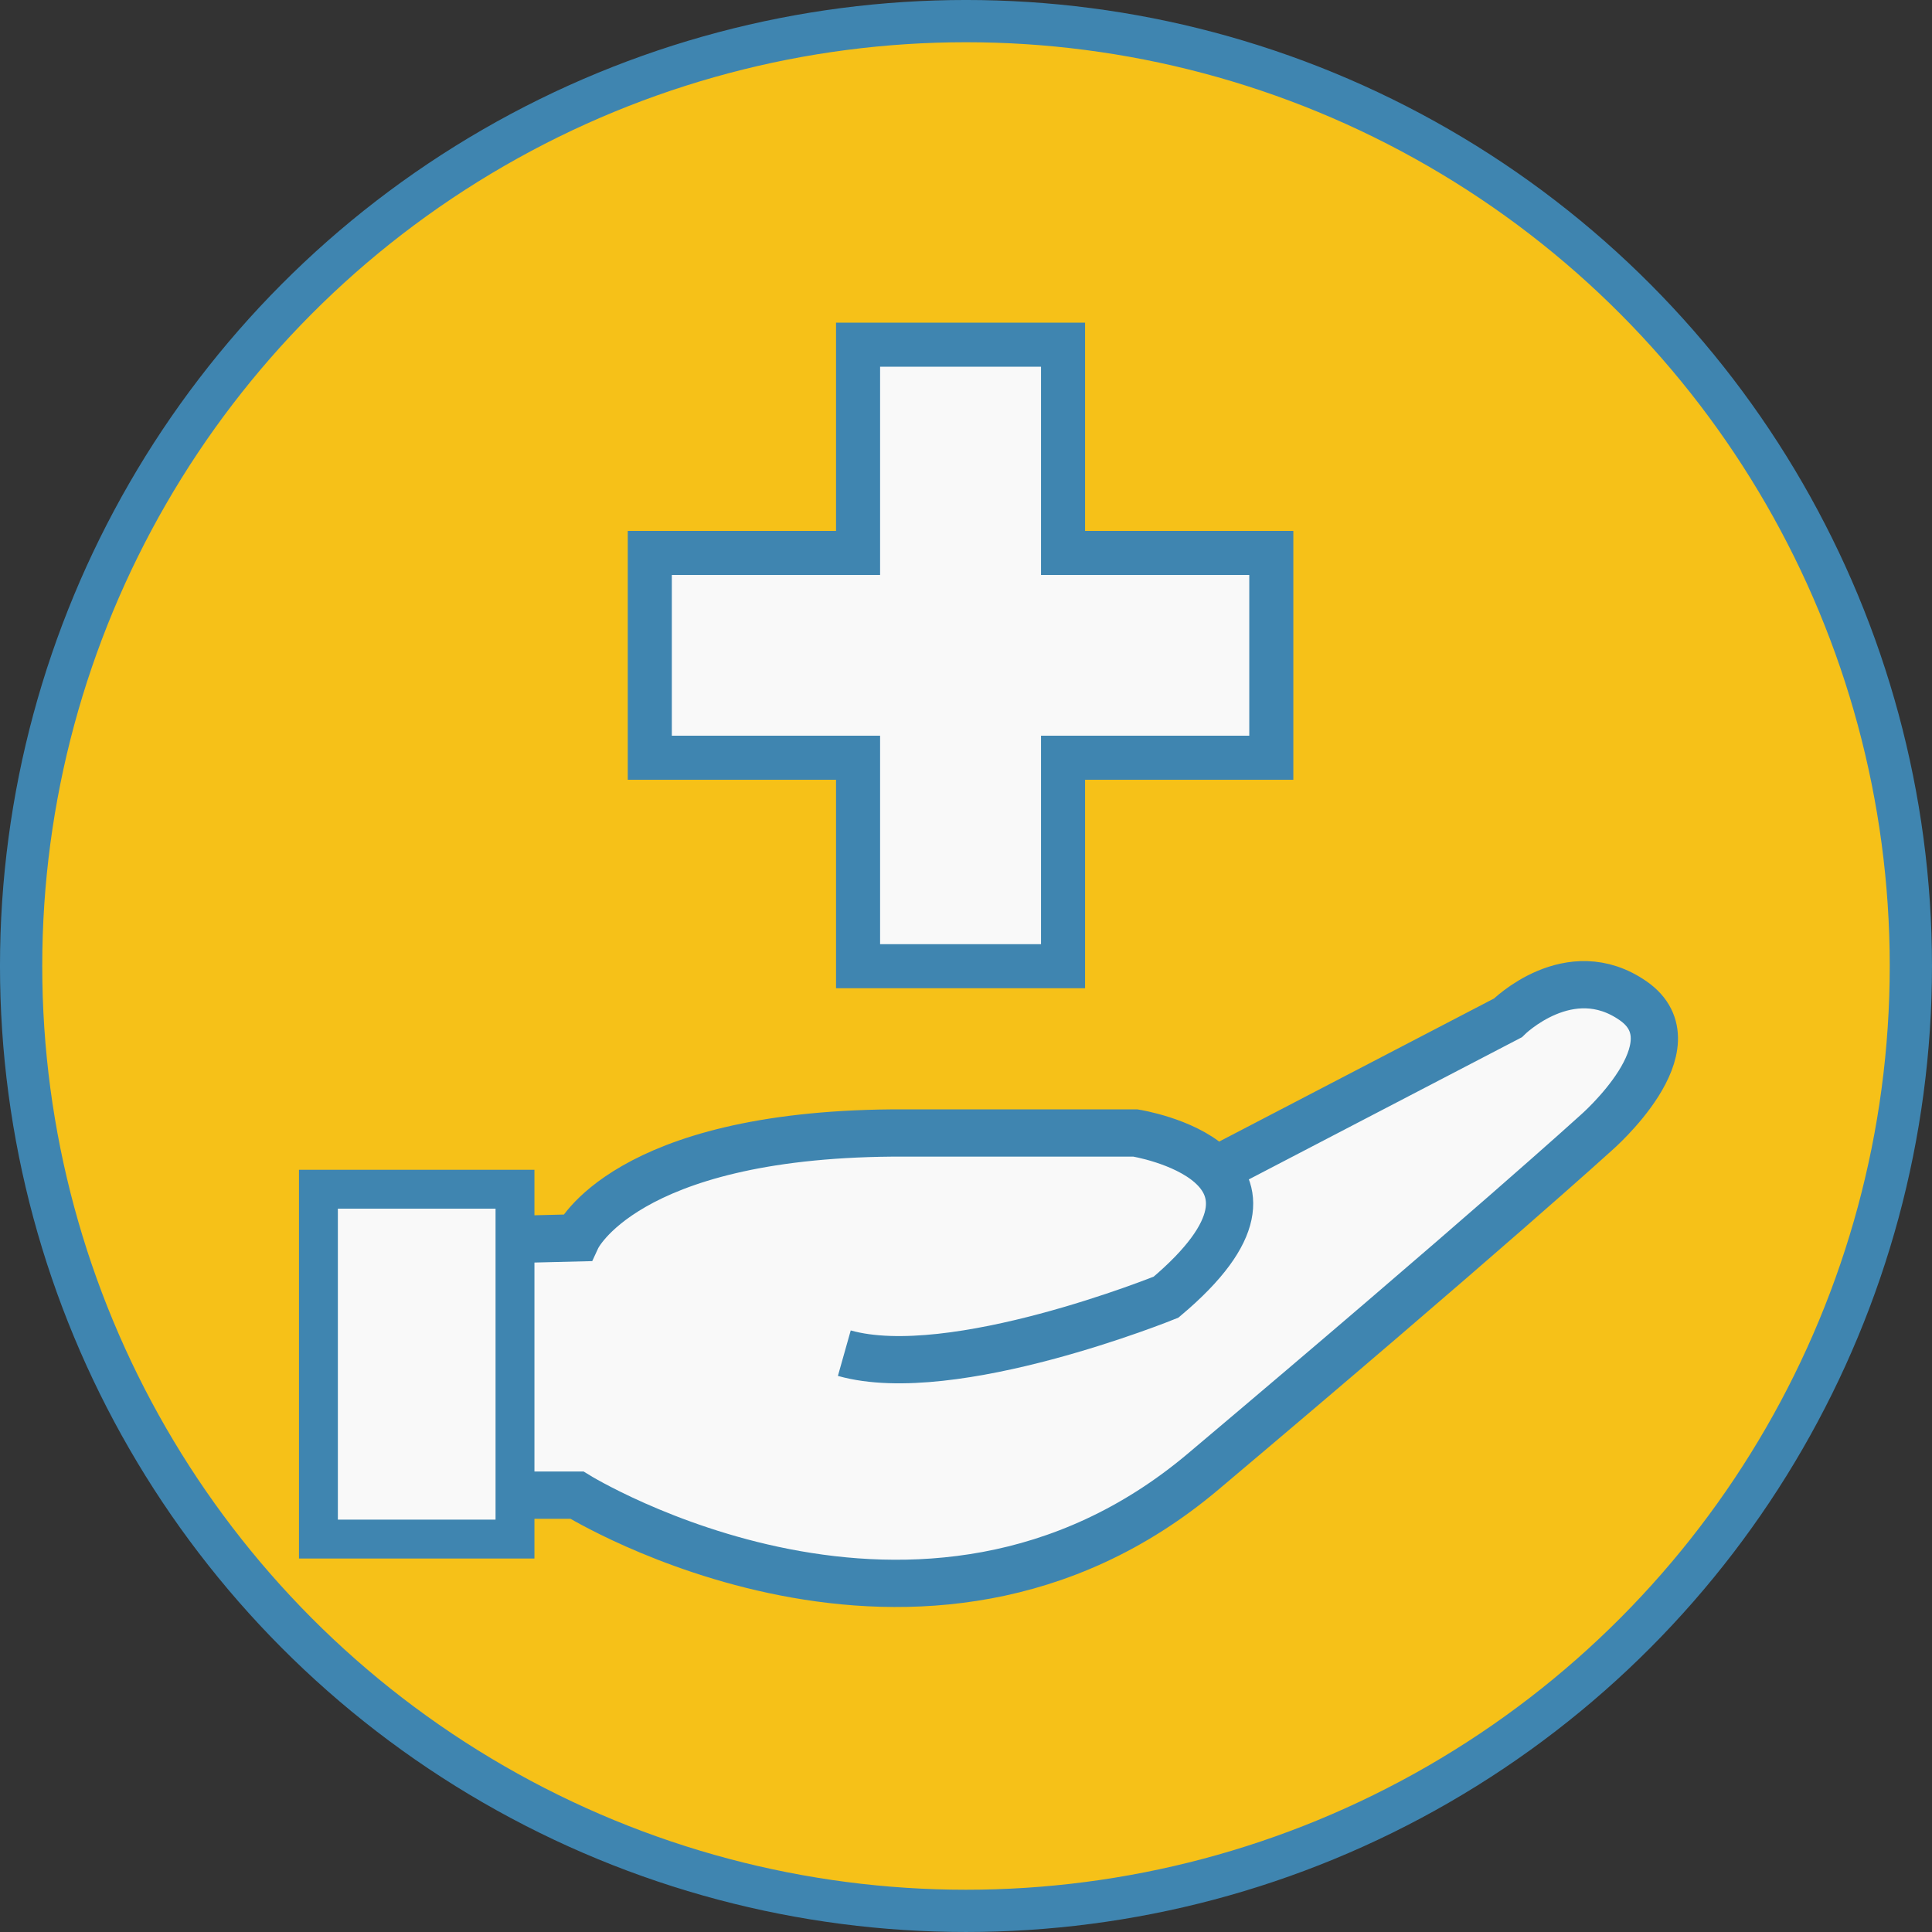
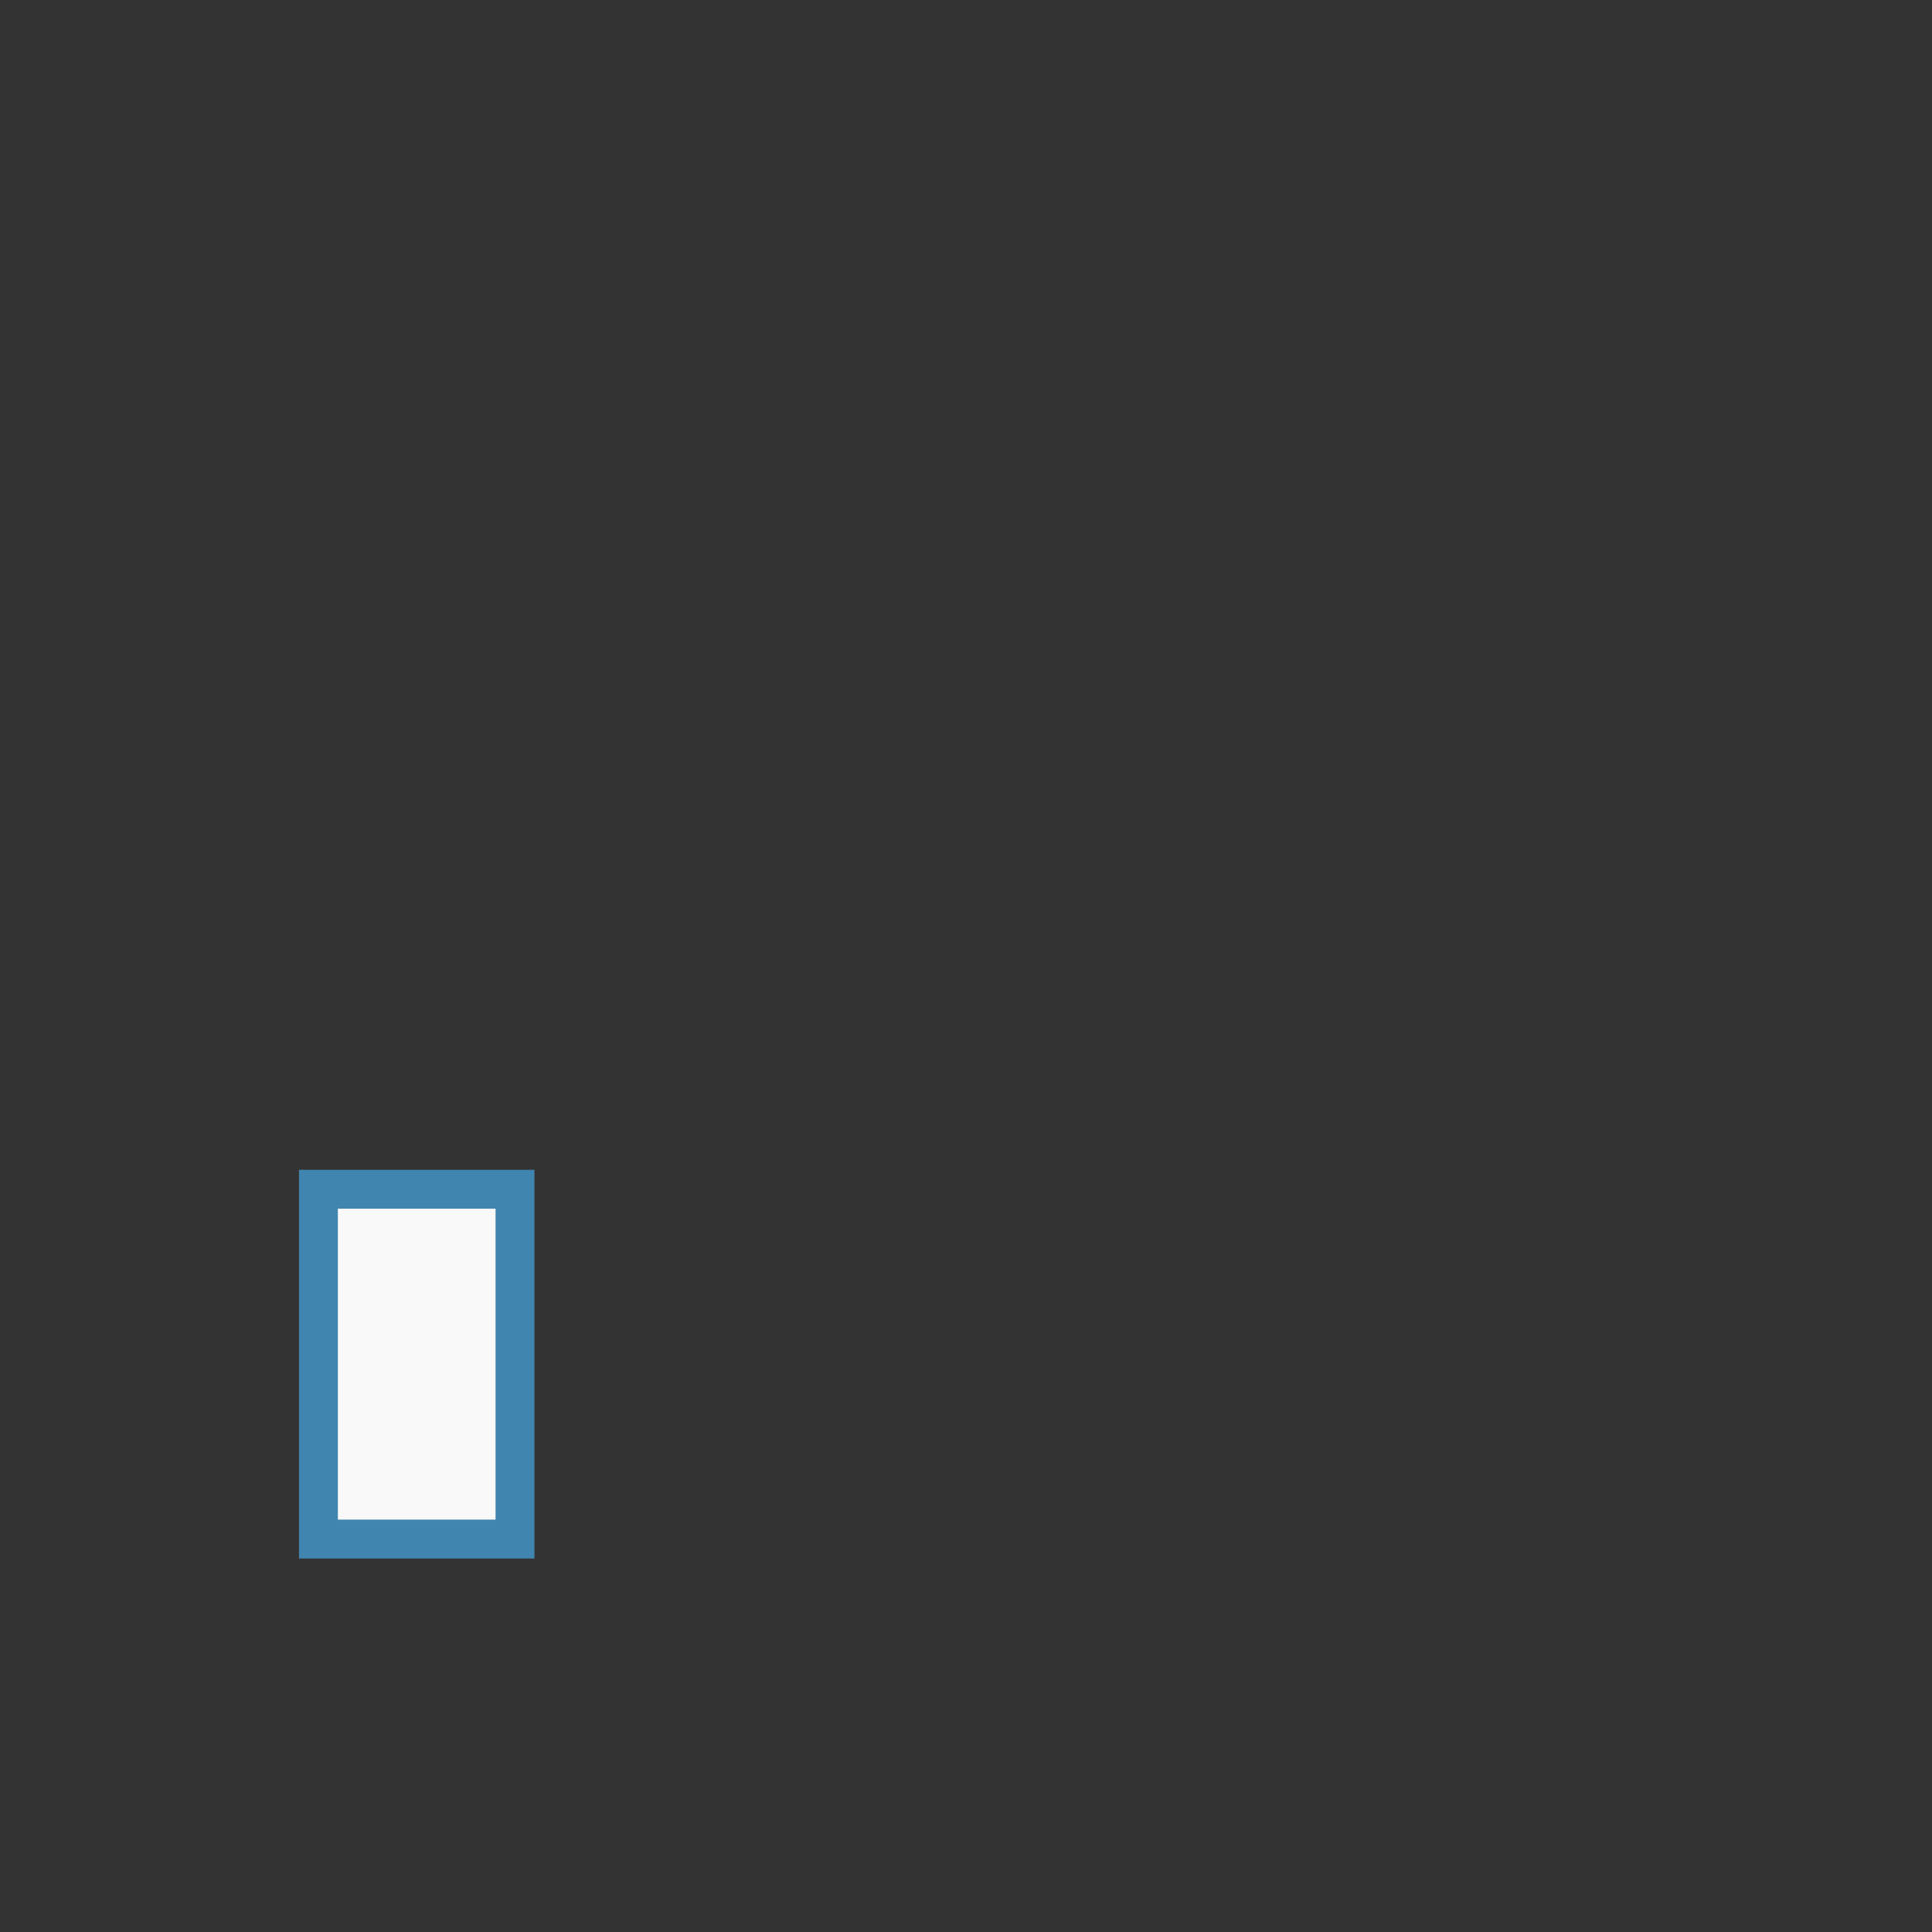
<svg xmlns="http://www.w3.org/2000/svg" width="94.159" height="94.159" viewBox="0 0 94.159 94.159">
  <rect x="0" y="0" width="94.159" height="94.159" fill="#333333" stroke="none" />
  <g id="coverage" transform="translate(0.009 0.009)">
-     <circle id="Ellipse_1159" data-name="Ellipse 1159" cx="46.05" cy="46.05" r="46.05" transform="translate(1.02 1.02)" fill="#f6c118" stroke="#3f85b0" stroke-width="2.059" />
-     <path id="Path_12721" data-name="Path 12721" d="M58.94,57.17,73.48,49.6s3-3,6.11-.83-1.82,6.44-1.82,6.44-5.44,4.95-19.14,16.5-30.52,1.15-30.52,1.15H16.73V60.6l11.38-.28s2.31-5,15.34-5.11H55.33s9.24,1.47,1.49,8c0,0-10.4,4.22-15.68,2.73" fill="#f9f9f9" stroke="#3f85b0" stroke-width="2.303" />
    <rect id="Rectangle_1994" data-name="Rectangle 1994" width="9.58" height="17.05" transform="translate(15.51 57.95)" fill="#f9f9f9" stroke="#3f85b0" stroke-width="1.895" />
-     <path id="Path_12722" data-name="Path 12722" d="M61.95,26.94H51.8V16.79H41.81V26.94H31.66v9.98H41.81V47.08H51.8V36.92H61.95Z" fill="#f9f9f9" stroke="#3f85b0" stroke-width="2.147" />
  </g>
</svg>